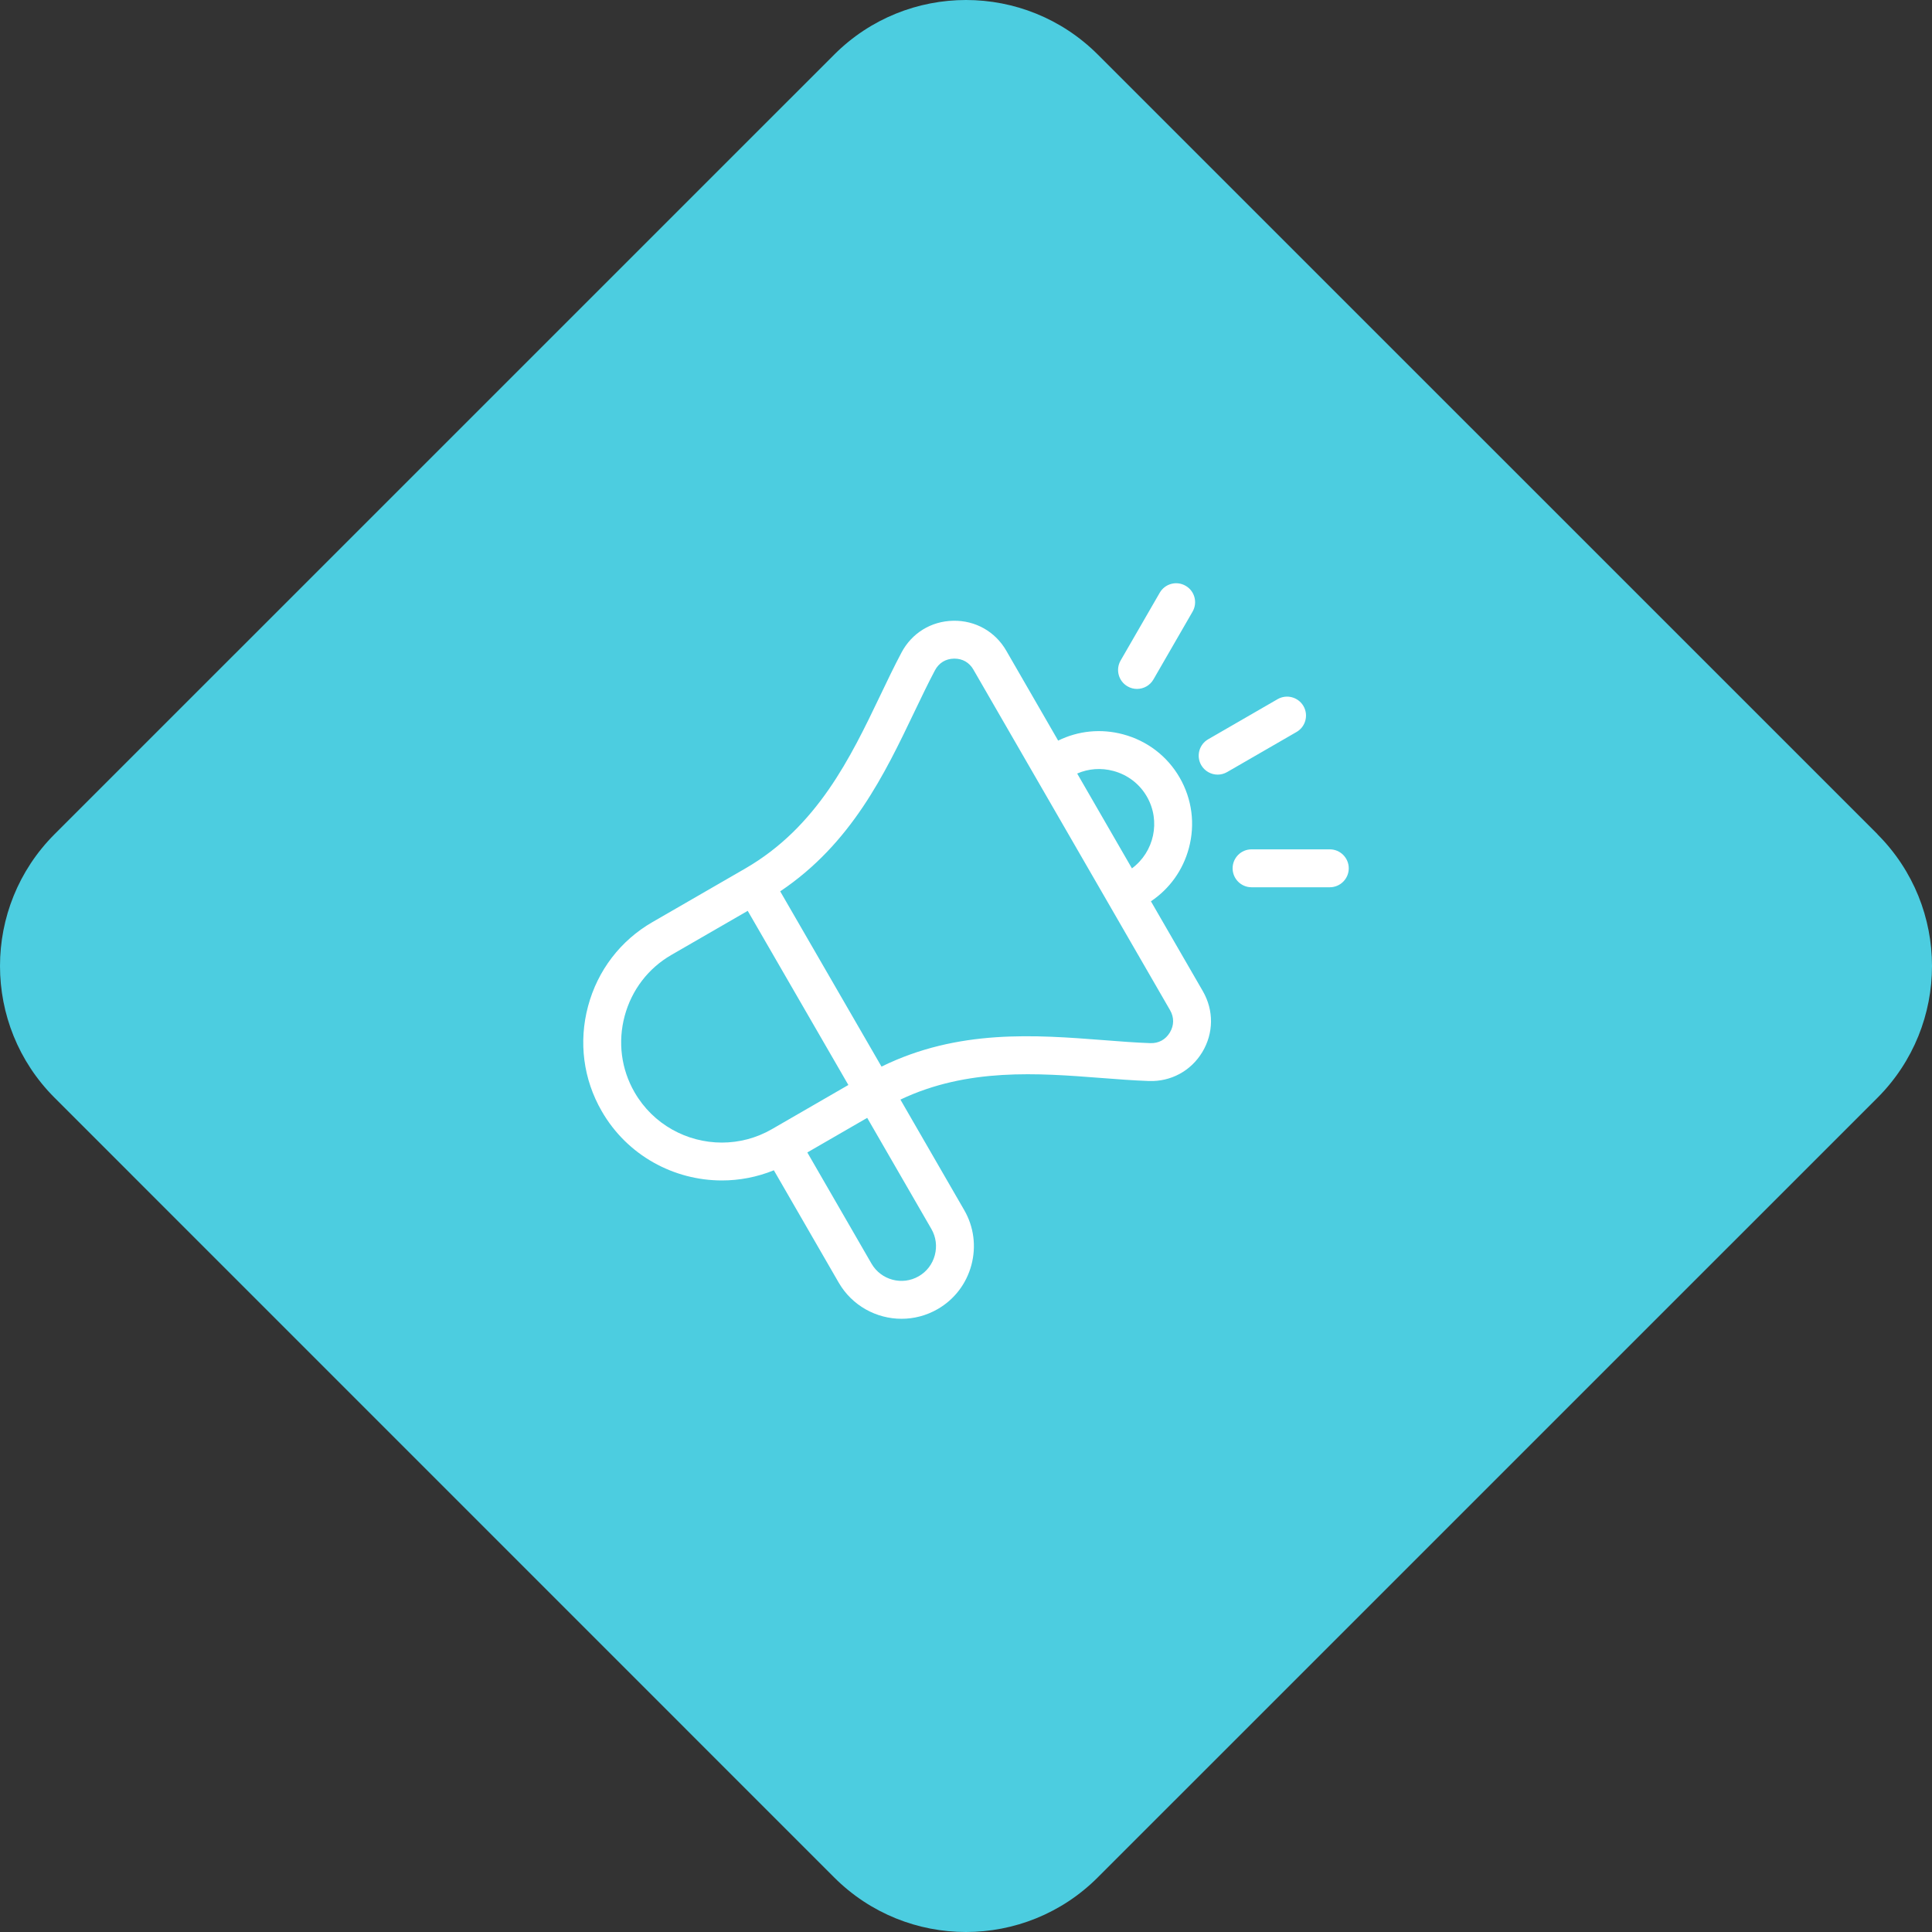
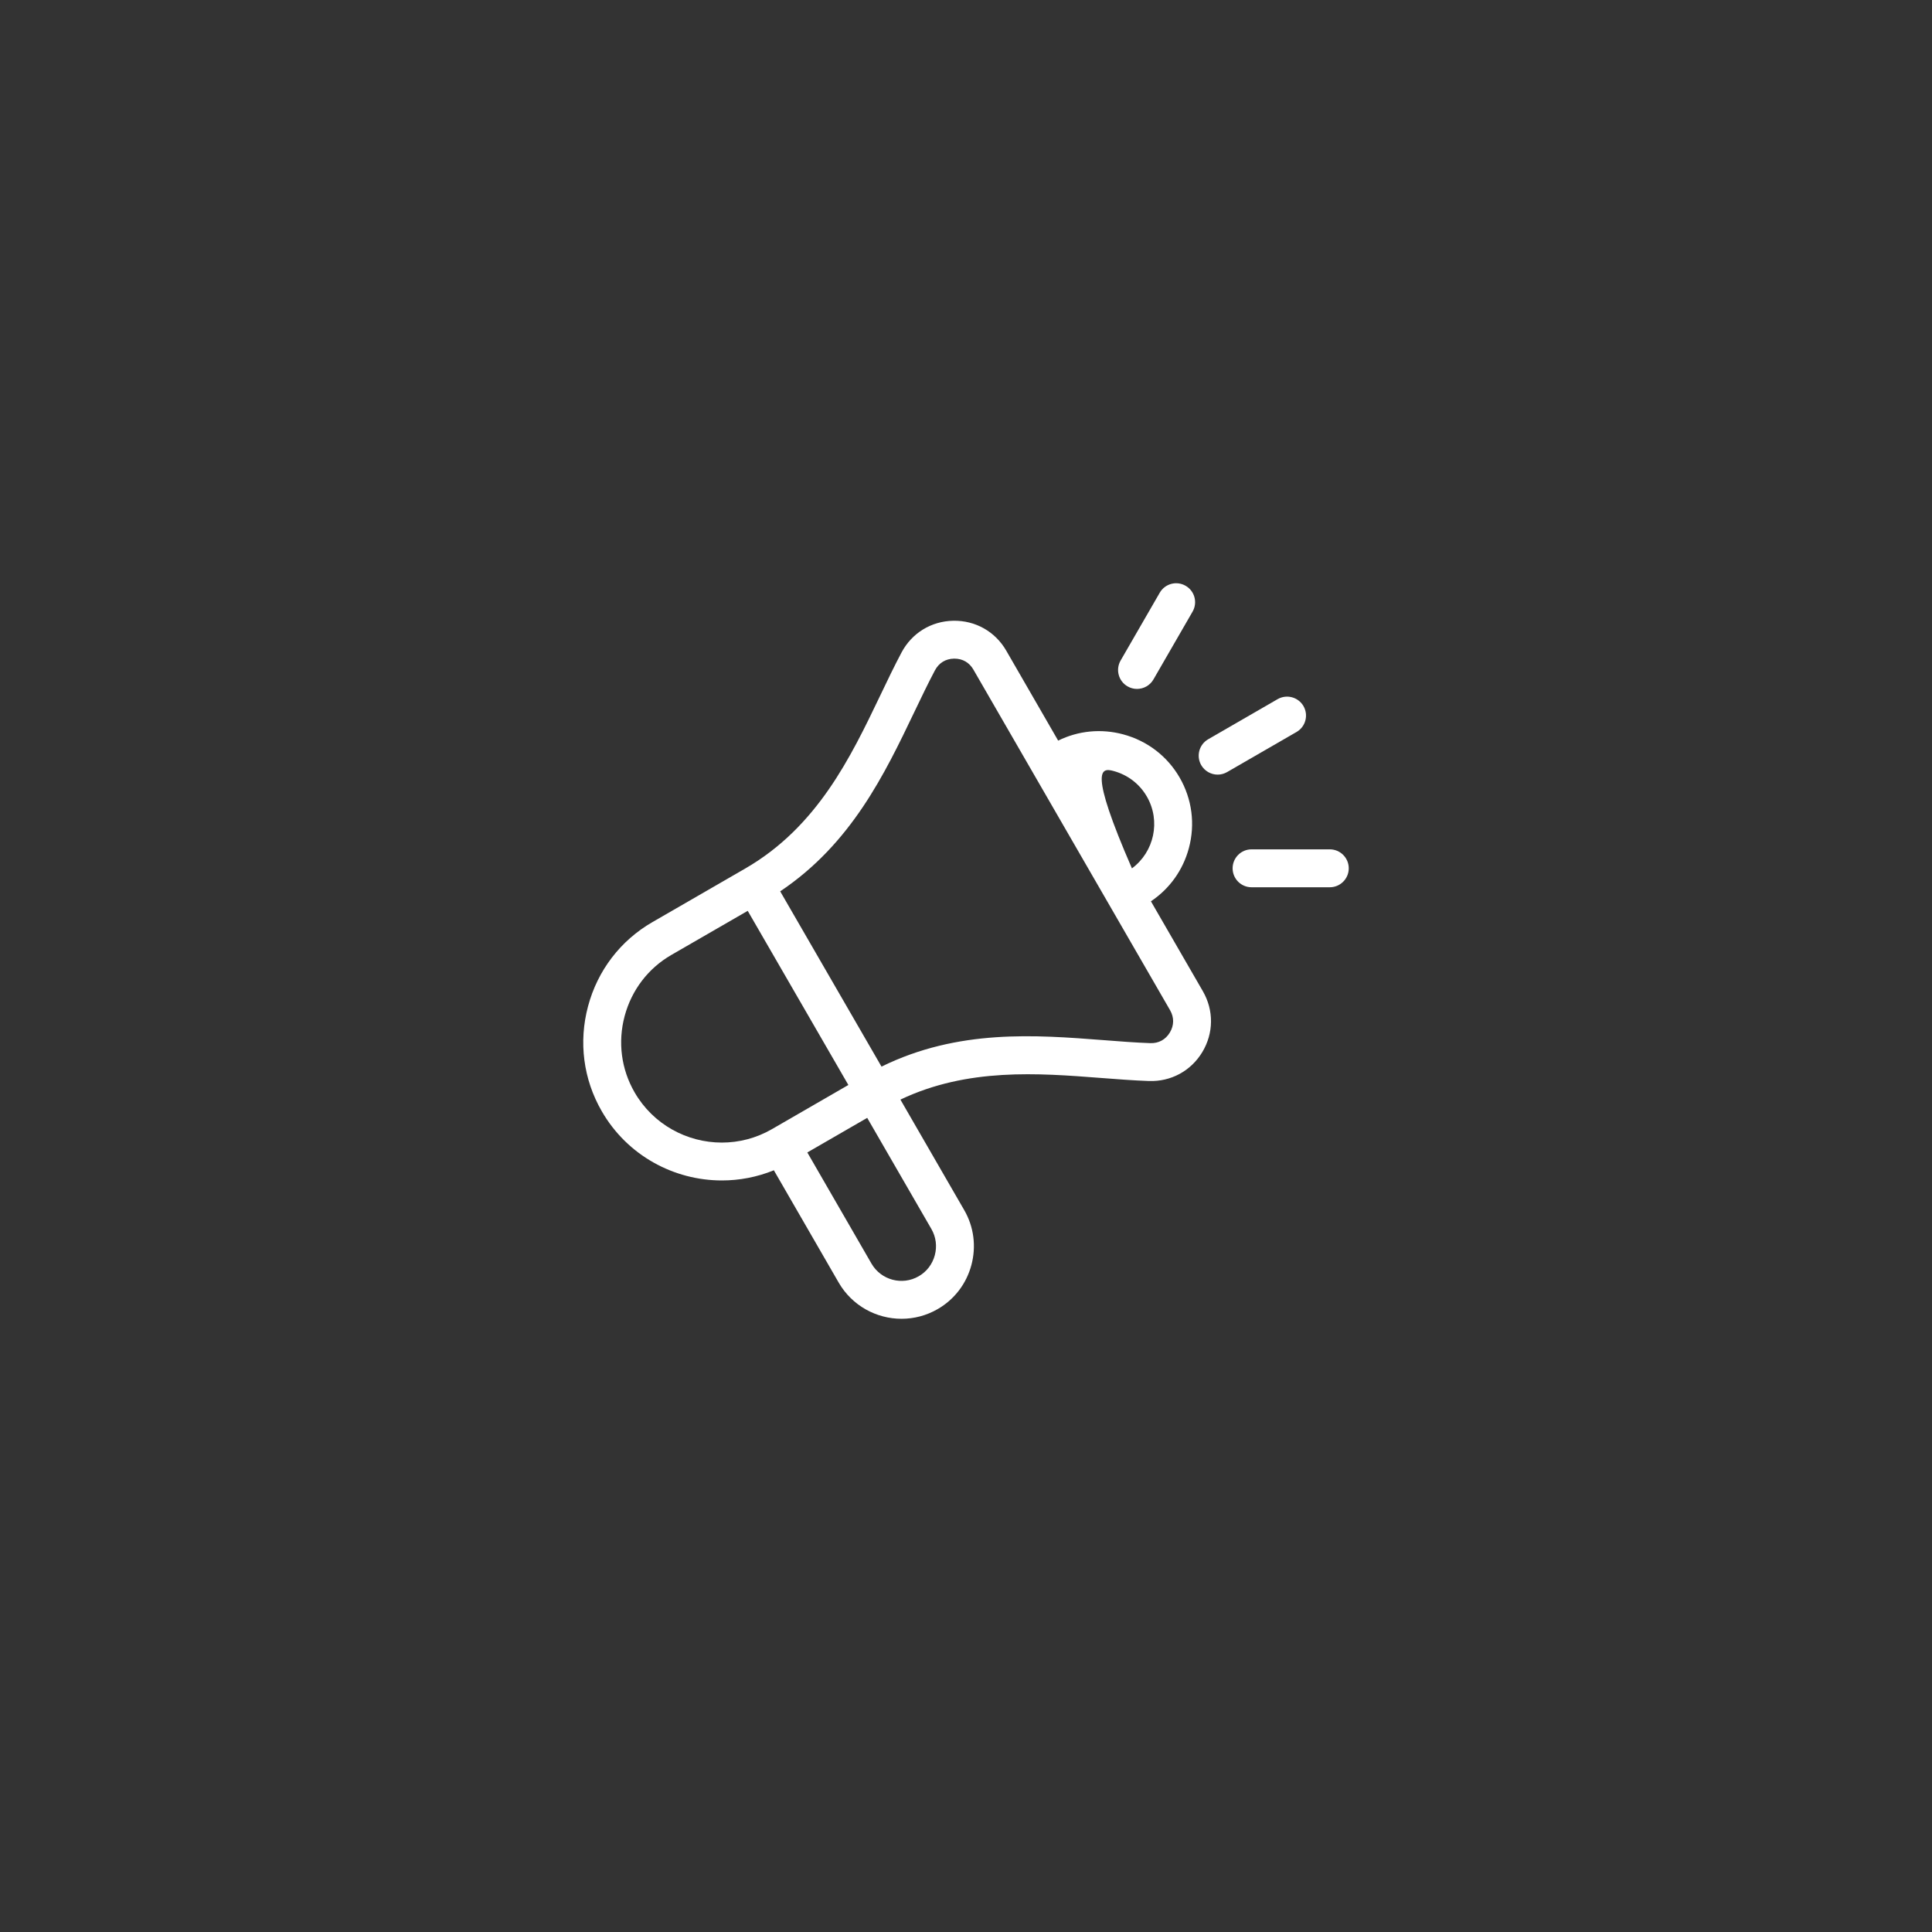
<svg xmlns="http://www.w3.org/2000/svg" width="53" height="53" viewBox="0 0 53 53" fill="none">
  <rect x="0" y="0" width="53" height="53" fill="#333333" stroke="none" />
-   <path d="M51.503 22.886C53.499 24.882 53.499 28.118 51.503 30.116L30.114 51.503C28.118 53.499 24.88 53.499 22.884 51.503L1.497 30.114C-0.499 28.118 -0.499 24.882 1.497 22.884L22.886 1.497C24.882 -0.499 28.118 -0.499 30.116 1.497L51.505 22.884L51.503 22.886Z" fill="#4CCDE0" />
-   <path d="M31.573 24.725C32.085 24.382 32.452 23.871 32.614 23.267C32.791 22.607 32.701 21.92 32.361 21.331C32.022 20.743 31.471 20.322 30.811 20.145C30.207 19.983 29.581 20.045 29.028 20.317L27.604 17.849C27.301 17.324 26.756 17.018 26.151 17.029C25.545 17.04 25.014 17.366 24.73 17.902C24.53 18.279 24.343 18.67 24.145 19.084C23.337 20.771 22.421 22.684 20.442 23.827L17.898 25.296C17.022 25.801 16.395 26.62 16.132 27.603C15.869 28.586 16.002 29.609 16.508 30.484C17.21 31.702 18.49 32.383 19.804 32.383C20.283 32.383 20.767 32.292 21.229 32.104L23.007 35.184C23.375 35.821 24.044 36.178 24.732 36.178C25.069 36.178 25.411 36.092 25.723 35.912C26.182 35.647 26.51 35.218 26.648 34.704C26.785 34.19 26.716 33.654 26.451 33.196L24.701 30.165C26.543 29.289 28.477 29.438 30.199 29.571C30.657 29.606 31.089 29.64 31.515 29.655C32.12 29.677 32.67 29.38 32.983 28.861C33.295 28.341 33.301 27.718 32.998 27.192L31.573 24.725L31.573 24.725ZM30.542 21.149C30.934 21.254 31.26 21.503 31.461 21.851C31.849 22.523 31.661 23.371 31.052 23.822L29.55 21.22C29.861 21.085 30.207 21.059 30.542 21.149H30.542ZM19.802 31.344C18.848 31.344 17.918 30.849 17.408 29.965C17.041 29.33 16.945 28.586 17.136 27.872C17.328 27.158 17.783 26.562 18.418 26.196L20.512 24.987L23.273 29.764L21.177 30.975C20.744 31.225 20.27 31.344 19.802 31.344ZM25.644 34.435C25.578 34.681 25.421 34.886 25.203 35.011C24.75 35.273 24.169 35.117 23.907 34.664L22.147 31.615L23.79 30.666L25.551 33.715C25.677 33.934 25.71 34.189 25.644 34.435H25.644ZM32.092 28.325C31.974 28.521 31.783 28.625 31.553 28.616C31.148 28.602 30.726 28.569 30.279 28.534C28.4 28.389 26.288 28.226 24.182 29.26L21.403 24.452C23.353 23.144 24.269 21.233 25.082 19.533C25.276 19.128 25.459 18.746 25.648 18.389C25.756 18.186 25.941 18.072 26.17 18.068C26.175 18.068 26.179 18.068 26.183 18.068C26.407 18.068 26.591 18.174 26.703 18.369L32.098 27.712C32.212 27.911 32.21 28.128 32.092 28.325L32.092 28.325ZM30.742 18.119L31.815 16.26C31.959 16.011 32.277 15.926 32.525 16.07C32.774 16.213 32.859 16.531 32.715 16.78L31.642 18.639C31.546 18.806 31.371 18.899 31.191 18.899C31.103 18.899 31.014 18.877 30.932 18.829C30.683 18.686 30.598 18.368 30.742 18.119ZM35.568 20.08L33.663 21.18C33.581 21.227 33.492 21.25 33.404 21.25C33.224 21.25 33.05 21.156 32.953 20.99C32.81 20.741 32.895 20.423 33.144 20.28L35.048 19.18C35.296 19.037 35.614 19.122 35.758 19.37C35.901 19.619 35.816 19.937 35.568 20.08ZM37 23.82C37 24.107 36.767 24.34 36.48 24.34H34.333C34.046 24.34 33.814 24.107 33.814 23.82C33.814 23.533 34.046 23.3 34.333 23.3H36.48C36.767 23.3 37 23.533 37 23.82Z" fill="white" />
+   <path d="M31.573 24.725C32.085 24.382 32.452 23.871 32.614 23.267C32.791 22.607 32.701 21.92 32.361 21.331C32.022 20.743 31.471 20.322 30.811 20.145C30.207 19.983 29.581 20.045 29.028 20.317L27.604 17.849C27.301 17.324 26.756 17.018 26.151 17.029C25.545 17.04 25.014 17.366 24.73 17.902C24.53 18.279 24.343 18.67 24.145 19.084C23.337 20.771 22.421 22.684 20.442 23.827L17.898 25.296C17.022 25.801 16.395 26.62 16.132 27.603C15.869 28.586 16.002 29.609 16.508 30.484C17.21 31.702 18.49 32.383 19.804 32.383C20.283 32.383 20.767 32.292 21.229 32.104L23.007 35.184C23.375 35.821 24.044 36.178 24.732 36.178C25.069 36.178 25.411 36.092 25.723 35.912C26.182 35.647 26.51 35.218 26.648 34.704C26.785 34.19 26.716 33.654 26.451 33.196L24.701 30.165C26.543 29.289 28.477 29.438 30.199 29.571C30.657 29.606 31.089 29.64 31.515 29.655C32.12 29.677 32.67 29.38 32.983 28.861C33.295 28.341 33.301 27.718 32.998 27.192L31.573 24.725L31.573 24.725ZM30.542 21.149C30.934 21.254 31.26 21.503 31.461 21.851C31.849 22.523 31.661 23.371 31.052 23.822C29.861 21.085 30.207 21.059 30.542 21.149H30.542ZM19.802 31.344C18.848 31.344 17.918 30.849 17.408 29.965C17.041 29.33 16.945 28.586 17.136 27.872C17.328 27.158 17.783 26.562 18.418 26.196L20.512 24.987L23.273 29.764L21.177 30.975C20.744 31.225 20.27 31.344 19.802 31.344ZM25.644 34.435C25.578 34.681 25.421 34.886 25.203 35.011C24.75 35.273 24.169 35.117 23.907 34.664L22.147 31.615L23.79 30.666L25.551 33.715C25.677 33.934 25.71 34.189 25.644 34.435H25.644ZM32.092 28.325C31.974 28.521 31.783 28.625 31.553 28.616C31.148 28.602 30.726 28.569 30.279 28.534C28.4 28.389 26.288 28.226 24.182 29.26L21.403 24.452C23.353 23.144 24.269 21.233 25.082 19.533C25.276 19.128 25.459 18.746 25.648 18.389C25.756 18.186 25.941 18.072 26.17 18.068C26.175 18.068 26.179 18.068 26.183 18.068C26.407 18.068 26.591 18.174 26.703 18.369L32.098 27.712C32.212 27.911 32.21 28.128 32.092 28.325L32.092 28.325ZM30.742 18.119L31.815 16.26C31.959 16.011 32.277 15.926 32.525 16.07C32.774 16.213 32.859 16.531 32.715 16.78L31.642 18.639C31.546 18.806 31.371 18.899 31.191 18.899C31.103 18.899 31.014 18.877 30.932 18.829C30.683 18.686 30.598 18.368 30.742 18.119ZM35.568 20.08L33.663 21.18C33.581 21.227 33.492 21.25 33.404 21.25C33.224 21.25 33.05 21.156 32.953 20.99C32.81 20.741 32.895 20.423 33.144 20.28L35.048 19.18C35.296 19.037 35.614 19.122 35.758 19.37C35.901 19.619 35.816 19.937 35.568 20.08ZM37 23.82C37 24.107 36.767 24.34 36.48 24.34H34.333C34.046 24.34 33.814 24.107 33.814 23.82C33.814 23.533 34.046 23.3 34.333 23.3H36.48C36.767 23.3 37 23.533 37 23.82Z" fill="white" />
</svg>